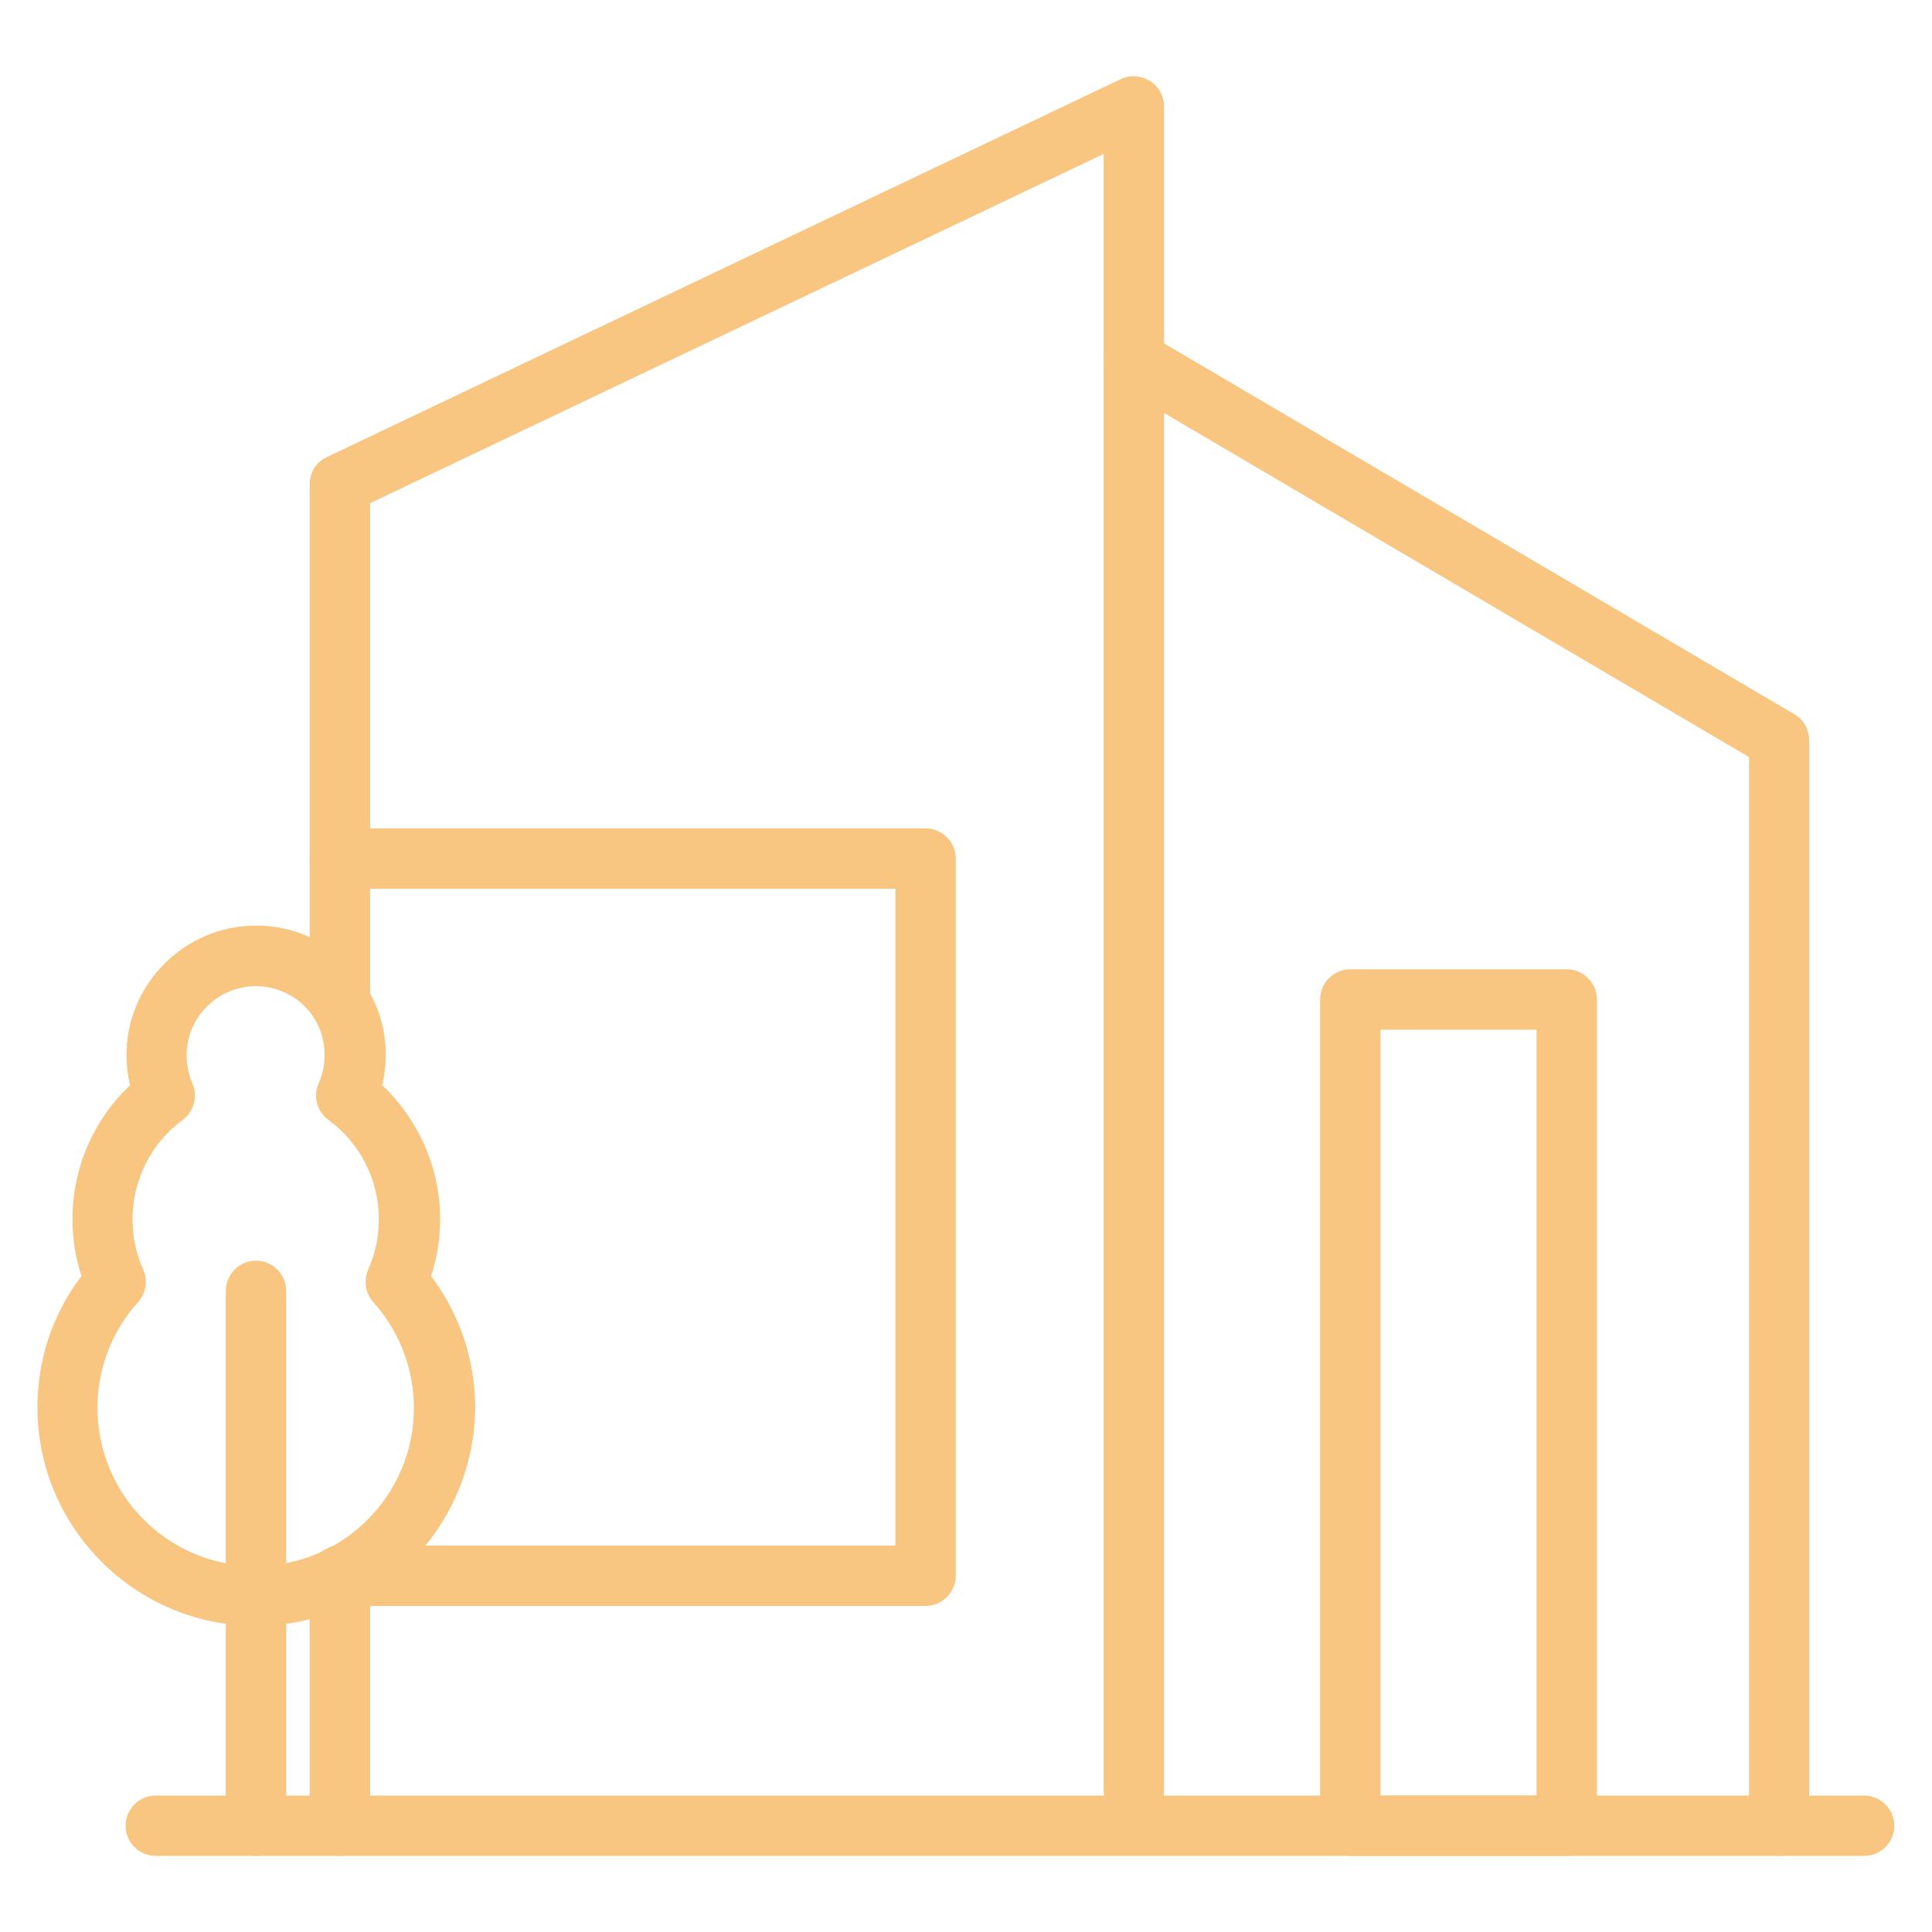
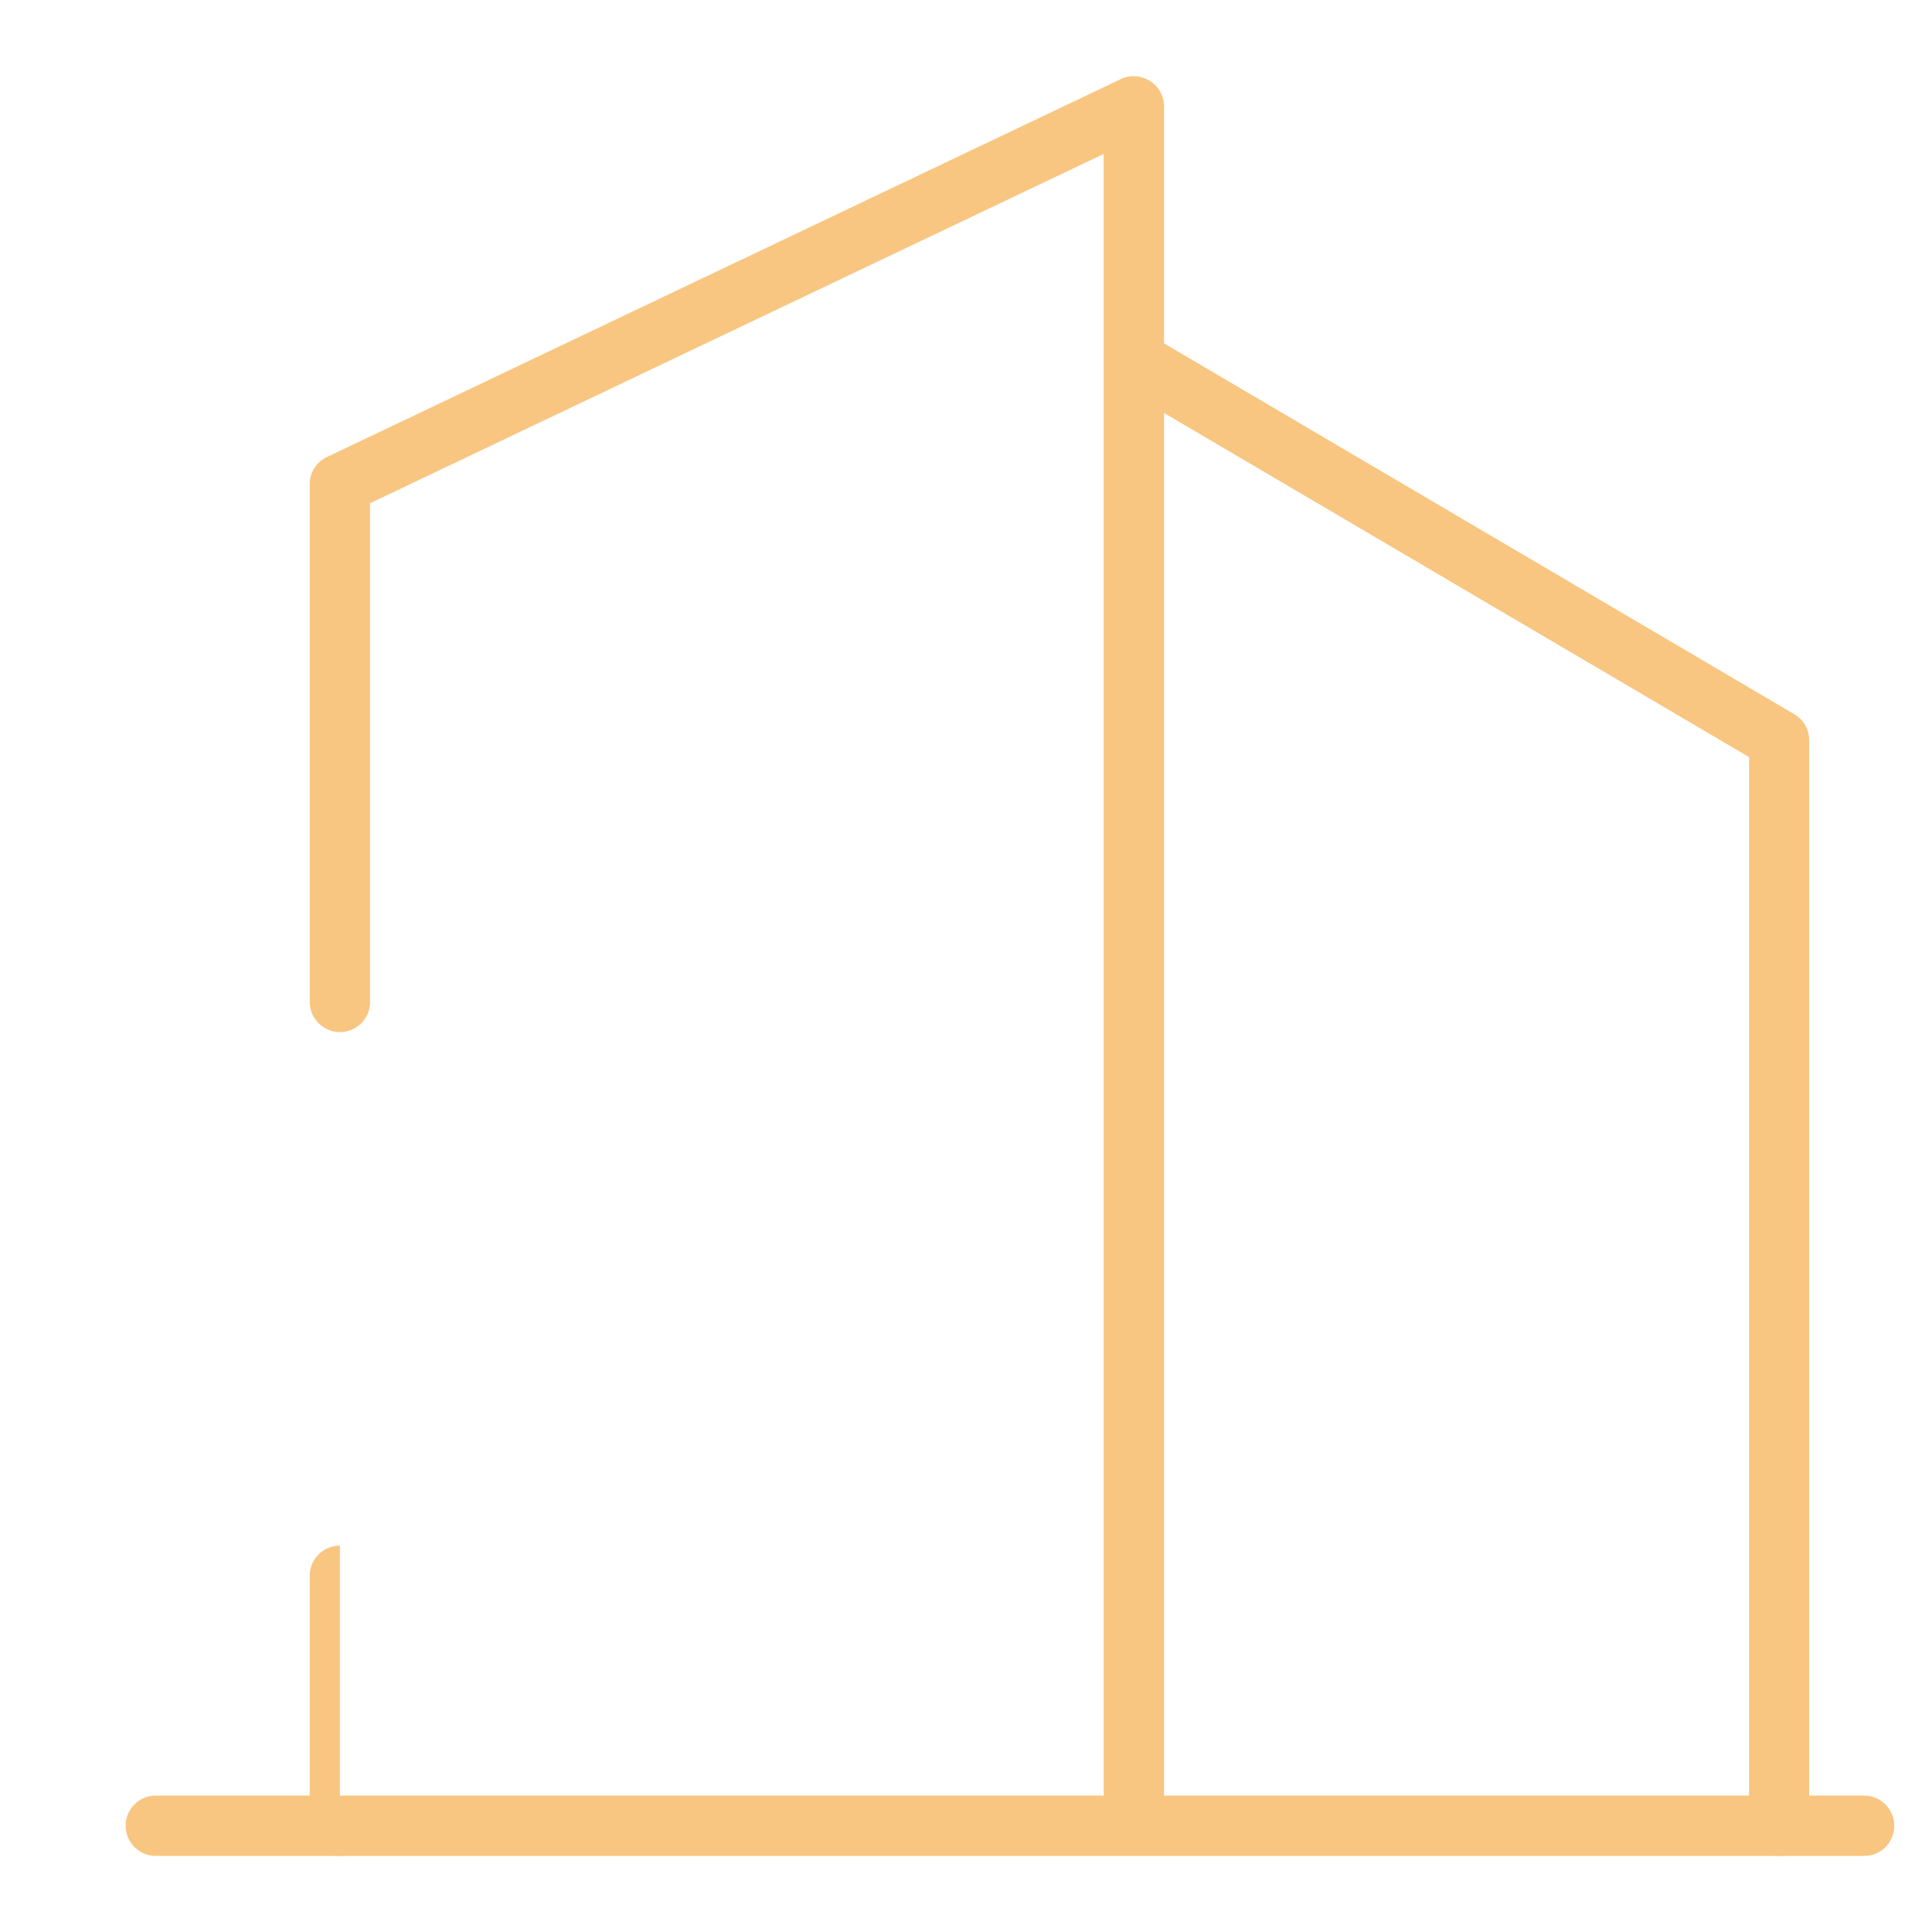
<svg xmlns="http://www.w3.org/2000/svg" width="45" height="45" viewBox="0 0 45 45" fill="none">
-   <path d="M5.963 37.87C3.157 37.87 0.872 35.585 0.872 32.78C0.872 31.669 1.23 30.593 1.898 29.721C1.758 29.299 1.688 28.849 1.688 28.392C1.688 27.204 2.18 26.079 3.03 25.277C2.974 25.052 2.946 24.813 2.946 24.574C2.946 22.915 4.303 21.558 5.97 21.558C7.629 21.558 8.986 22.908 8.986 24.574C8.986 24.813 8.958 25.045 8.902 25.277C9.752 26.079 10.252 27.211 10.252 28.392C10.252 28.842 10.181 29.292 10.041 29.721C10.702 30.6 11.067 31.669 11.067 32.78C11.053 35.592 8.775 37.87 5.963 37.87ZM5.963 22.971C5.07 22.971 4.345 23.695 4.345 24.581C4.345 24.806 4.395 25.024 4.479 25.228C4.613 25.53 4.521 25.889 4.254 26.086C3.523 26.62 3.087 27.485 3.087 28.399C3.087 28.807 3.171 29.208 3.333 29.566C3.452 29.82 3.403 30.122 3.213 30.333C2.602 31.008 2.271 31.88 2.271 32.794C2.271 34.826 3.923 36.478 5.955 36.478C7.988 36.478 9.64 34.826 9.64 32.794C9.64 31.88 9.302 31.008 8.698 30.333C8.508 30.122 8.466 29.827 8.578 29.566C8.74 29.208 8.824 28.807 8.824 28.399C8.824 27.485 8.388 26.62 7.65 26.086C7.383 25.889 7.284 25.53 7.425 25.228C7.516 25.024 7.559 24.806 7.559 24.581C7.573 23.688 6.848 22.971 5.963 22.971Z" fill="#F8C681" />
-   <path d="M5.963 43.228C5.576 43.228 5.259 42.912 5.259 42.525V30.066C5.259 29.679 5.576 29.363 5.963 29.363C6.349 29.363 6.666 29.679 6.666 30.066V42.525C6.666 42.912 6.356 43.228 5.963 43.228Z" fill="#F8C681" />
  <path d="M41.442 43.228C41.056 43.228 40.739 42.912 40.739 42.525V17.634L27.113 9.619V41.709C27.113 42.096 26.796 42.413 26.409 42.413C26.023 42.413 25.706 42.096 25.706 41.709V8.395C25.706 8.142 25.84 7.91 26.058 7.784C26.276 7.657 26.55 7.664 26.761 7.791L41.794 16.636C42.012 16.762 42.138 16.994 42.138 17.241V42.525C42.145 42.912 41.829 43.228 41.442 43.228Z" fill="#F8C681" />
  <path d="M43.425 43.228H3.628C3.241 43.228 2.925 42.912 2.925 42.525C2.925 42.138 3.241 41.822 3.628 41.822H43.418C43.805 41.822 44.121 42.138 44.121 42.525C44.121 42.912 43.812 43.228 43.425 43.228Z" fill="#F8C681" />
-   <path d="M7.917 43.228C7.53 43.228 7.214 42.912 7.214 42.525V36.703C7.214 36.316 7.53 36 7.917 36C8.304 36 8.62 36.316 8.62 36.703V42.525C8.62 42.912 8.304 43.228 7.917 43.228Z" fill="#F8C681" />
+   <path d="M7.917 43.228C7.53 43.228 7.214 42.912 7.214 42.525V36.703C7.214 36.316 7.53 36 7.917 36V42.525C8.62 42.912 8.304 43.228 7.917 43.228Z" fill="#F8C681" />
  <path d="M7.917 24.04C7.53 24.04 7.214 23.723 7.214 23.337V11.278C7.214 11.004 7.369 10.758 7.615 10.645L26.107 1.842C26.325 1.737 26.578 1.758 26.782 1.884C26.986 2.011 27.113 2.236 27.113 2.482V8.402C27.113 8.789 26.796 9.105 26.409 9.105C26.023 9.105 25.706 8.789 25.706 8.402V3.586L8.62 11.721V23.337C8.62 23.73 8.304 24.04 7.917 24.04Z" fill="#F8C681" />
-   <path d="M21.558 37.406H7.917C7.53 37.406 7.214 37.09 7.214 36.703C7.214 36.316 7.53 36 7.917 36H20.855V20.7H7.917C7.53 20.7 7.214 20.384 7.214 19.997C7.214 19.61 7.53 19.294 7.917 19.294H21.558C21.945 19.294 22.261 19.61 22.261 19.997V36.703C22.261 37.09 21.945 37.406 21.558 37.406Z" fill="#F8C681" />
-   <path d="M36.492 43.228H31.451C31.064 43.228 30.748 42.912 30.748 42.525V23.28C30.748 22.894 31.064 22.577 31.451 22.577H36.492C36.879 22.577 37.195 22.894 37.195 23.28V42.525C37.195 42.912 36.879 43.228 36.492 43.228ZM32.154 41.822H35.789V23.984H32.154V41.822Z" fill="#F8C681" />
</svg>